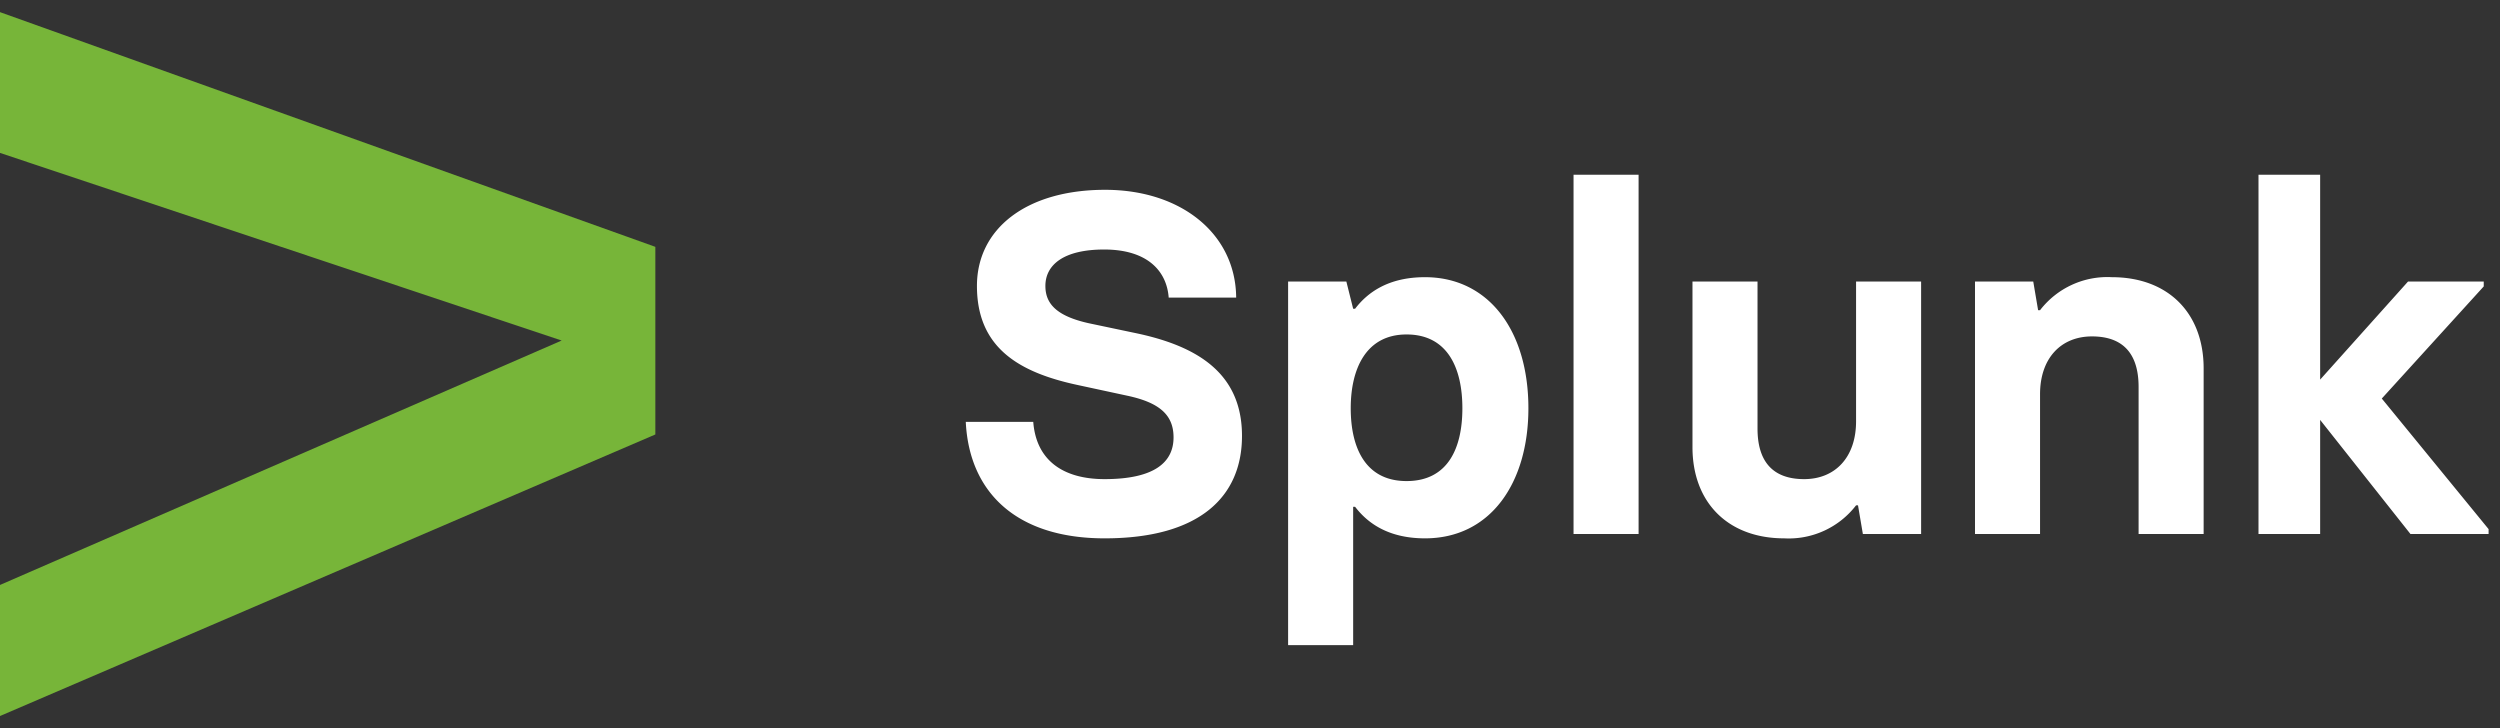
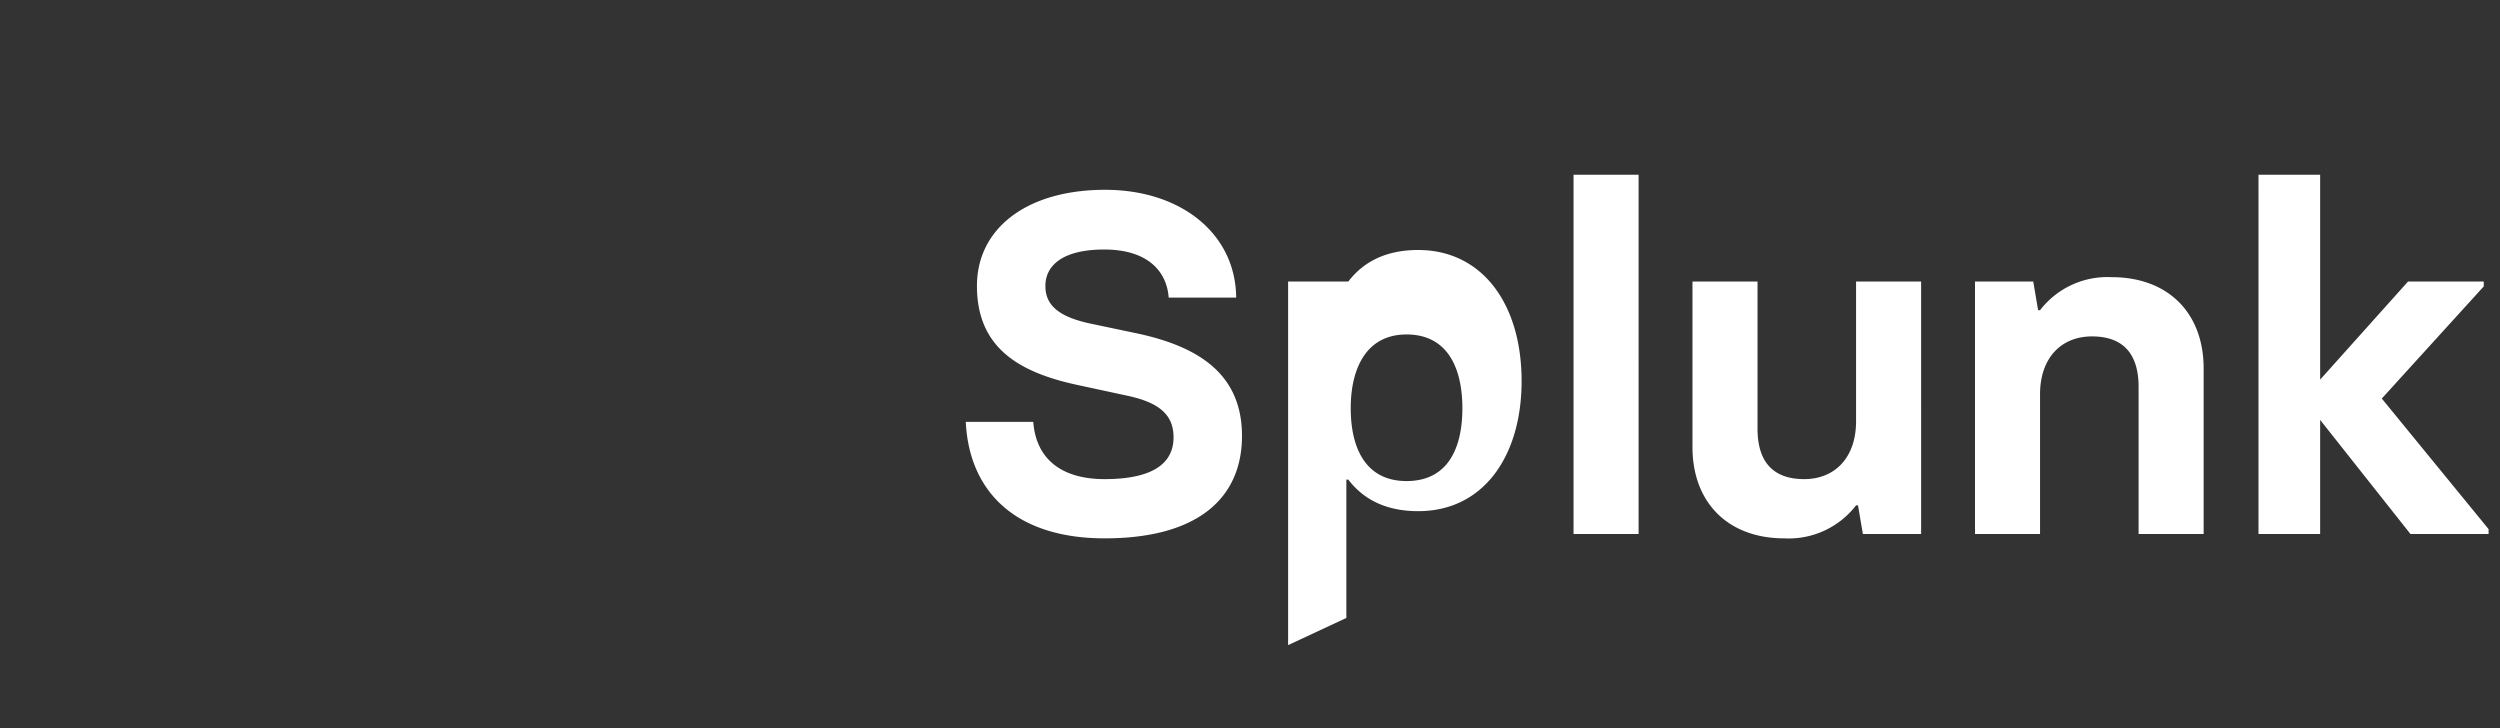
<svg xmlns="http://www.w3.org/2000/svg" width="103" height="30" fill="none" viewBox="0 0 103 30">
  <rect x="0" y="0" width="103" height="30" fill="#333333" stroke="none" />
-   <path fill="#77b539" d="M0 .5v5.8l23.14 7.73L0 24.1v5.4l27-11.6v-7.73z" />
-   <path fill="#fff" d="M45.51 22.18c-3.64 0-5.58-1.9-5.72-4.8h2.78c.12 1.58 1.22 2.36 2.94 2.36 2 0 2.84-.66 2.84-1.72 0-.94-.6-1.44-1.92-1.72l-2.04-.44c-2.42-.52-4.14-1.54-4.14-4.08 0-2.36 2.04-3.96 5.28-3.96 3.14 0 5.38 1.82 5.4 4.44h-2.78c-.08-1.08-.86-1.98-2.66-1.98-1.68 0-2.42.64-2.42 1.5 0 .72.44 1.24 1.8 1.54l1.9.4c2.6.54 4.4 1.68 4.4 4.24 0 2.5-1.74 4.22-5.66 4.22m7.56 4.4V11.6h2.4l.28 1.12h.08c.52-.68 1.38-1.3 2.88-1.3 2.62 0 4.26 2.2 4.26 5.4 0 3.08-1.56 5.36-4.26 5.36-1.5 0-2.36-.62-2.88-1.3h-.08v5.7zm4.88-6.76c1.72 0 2.3-1.38 2.3-3 0-1.64-.6-3.04-2.3-3.04-1.66 0-2.3 1.4-2.3 3.04 0 1.62.6 3 2.3 3M64.83 22V7.2h2.68V22zm8.68.18c-2.3 0-3.78-1.46-3.78-3.76V11.6h2.68v6.06c0 1.3.58 2.08 1.92 2.08 1.28 0 2.14-.9 2.14-2.38V11.6h2.68V22h-2.4l-.2-1.18h-.08a3.5 3.5 0 0 1-2.96 1.36m7.86-.18V11.6h2.4l.2 1.18h.08a3.5 3.5 0 0 1 2.96-1.36c2.3 0 3.78 1.46 3.78 3.76V22h-2.68v-6.06c0-1.3-.58-2.08-1.92-2.08-1.28 0-2.14.9-2.14 2.38V22zm16.76-5.58 4.4 5.38v.2h-3.22l-3.72-4.7V22h-2.54V7.2h2.54v8.44l3.62-4.04h3.12v.2z" />
+   <path fill="#fff" d="M45.51 22.18c-3.64 0-5.58-1.9-5.72-4.8h2.78c.12 1.58 1.22 2.36 2.94 2.36 2 0 2.84-.66 2.84-1.72 0-.94-.6-1.44-1.92-1.72l-2.04-.44c-2.42-.52-4.14-1.54-4.14-4.08 0-2.36 2.04-3.96 5.28-3.96 3.14 0 5.38 1.82 5.4 4.44h-2.78c-.08-1.08-.86-1.98-2.66-1.98-1.68 0-2.42.64-2.42 1.5 0 .72.44 1.24 1.8 1.54l1.9.4c2.6.54 4.4 1.68 4.4 4.24 0 2.5-1.74 4.22-5.66 4.22m7.56 4.4V11.6h2.4h.08c.52-.68 1.38-1.3 2.88-1.3 2.62 0 4.26 2.2 4.26 5.4 0 3.08-1.56 5.36-4.26 5.36-1.5 0-2.36-.62-2.88-1.3h-.08v5.7zm4.88-6.76c1.72 0 2.3-1.38 2.3-3 0-1.64-.6-3.04-2.3-3.04-1.66 0-2.3 1.4-2.3 3.04 0 1.62.6 3 2.3 3M64.83 22V7.2h2.68V22zm8.68.18c-2.3 0-3.78-1.46-3.78-3.76V11.6h2.68v6.06c0 1.3.58 2.08 1.92 2.08 1.28 0 2.14-.9 2.14-2.38V11.6h2.68V22h-2.4l-.2-1.18h-.08a3.5 3.5 0 0 1-2.96 1.36m7.86-.18V11.6h2.4l.2 1.18h.08a3.5 3.5 0 0 1 2.96-1.36c2.3 0 3.78 1.46 3.78 3.76V22h-2.68v-6.06c0-1.3-.58-2.08-1.92-2.08-1.28 0-2.14.9-2.14 2.38V22zm16.76-5.58 4.4 5.38v.2h-3.22l-3.72-4.7V22h-2.54V7.2h2.54v8.44l3.62-4.04h3.12v.2z" />
</svg>